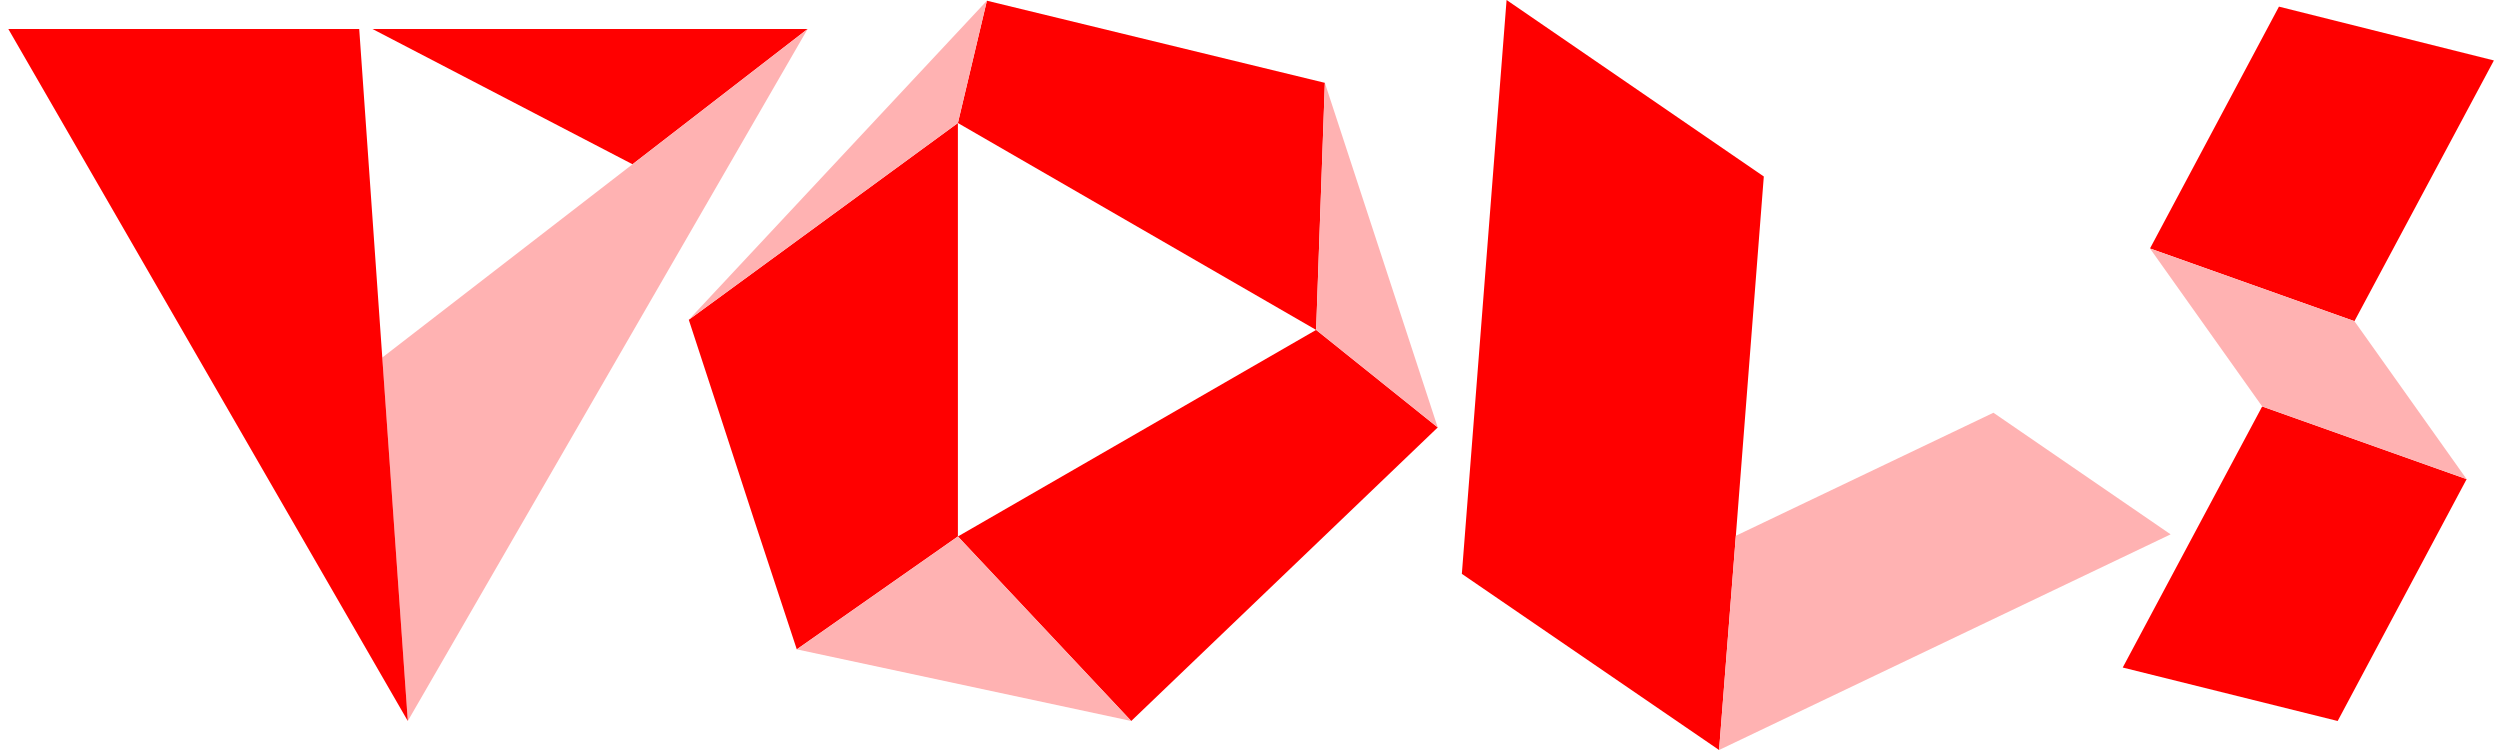
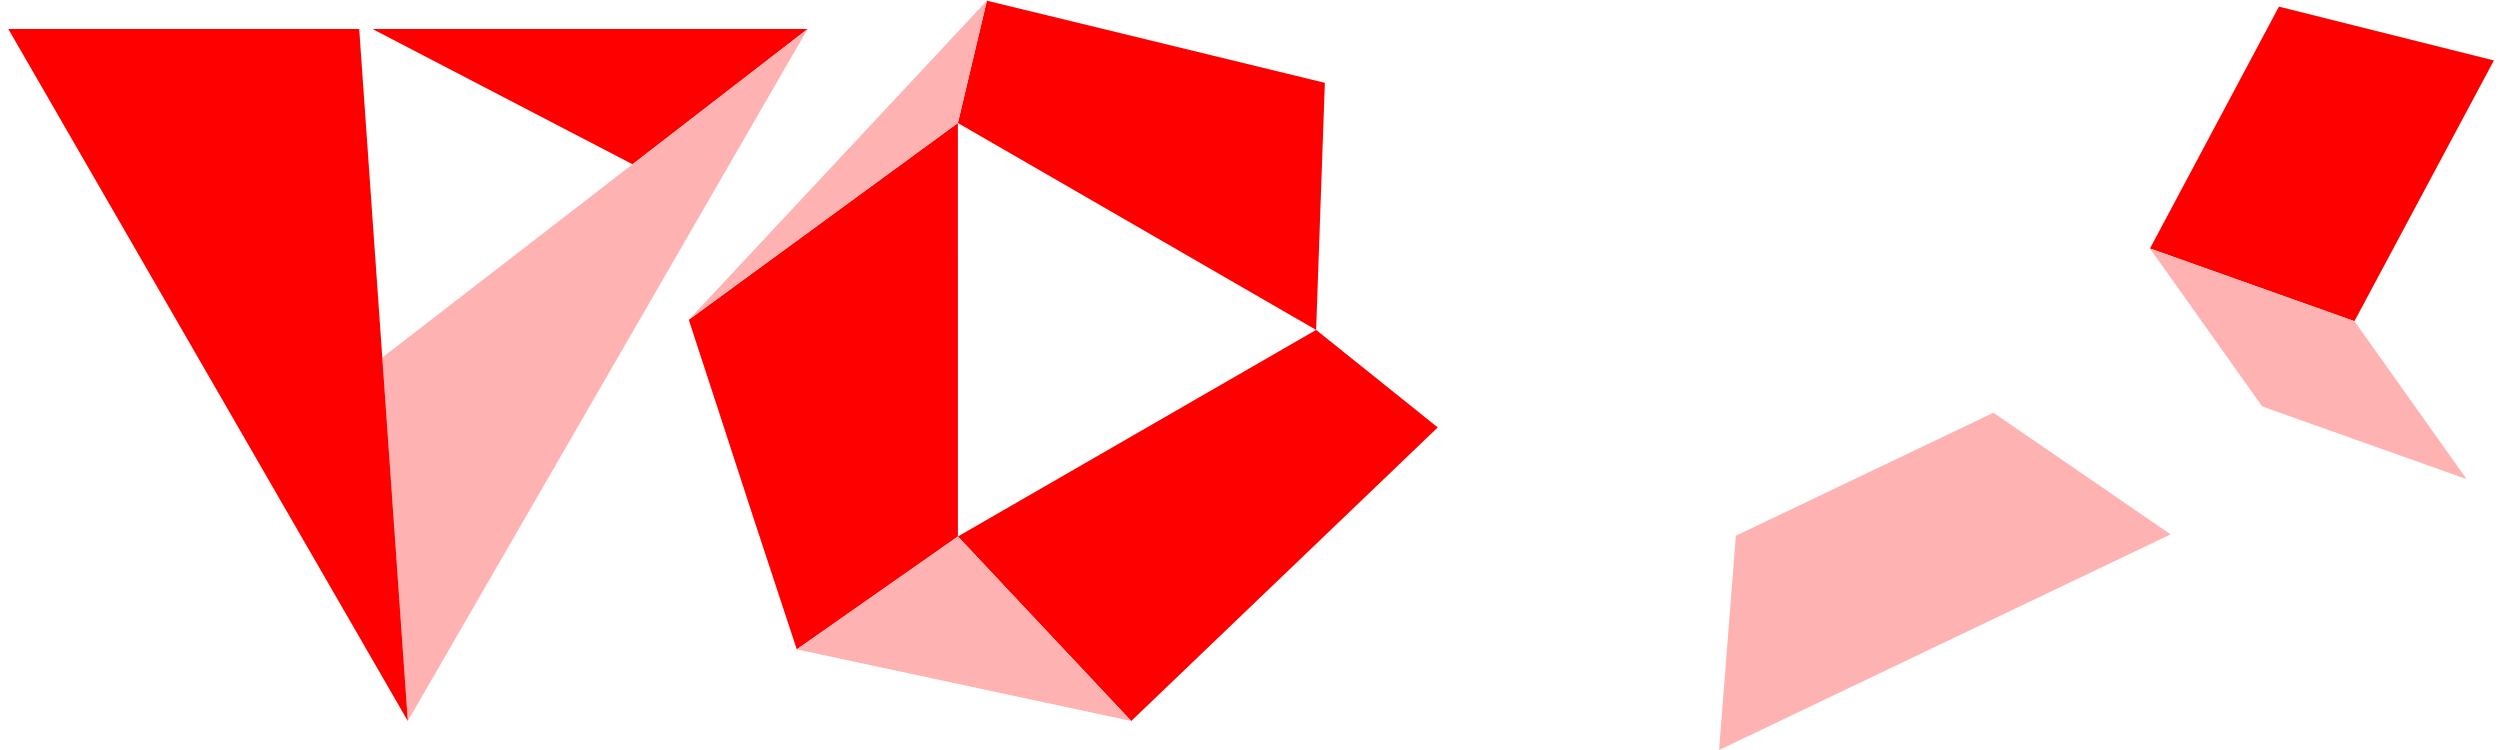
<svg xmlns="http://www.w3.org/2000/svg" width="300" viewBox="0 0 300 90" height="90" fill="none">
  <g fill="#f00">
    <path d="m157.934 39.59-42.987 24.786 20.802 22.143 36.78-35.228z" />
    <path d="m114.947 14.762-32.293 23.611 3.649 11.156 1.174 3.607 3.02 9.268 5.117 15.517 19.334-13.546z" />
    <path d="m157.934 39.59 1.049-29.65-40.555-9.856-3.481 14.679z" />
  </g>
-   <path fill="#ffb2b2" d="m157.934 39.59 14.594 11.701-4.655-14.217-8.891-27.134z" />
  <path fill="#ffb2b2" d="m118.428.084-35.774 38.29 32.293-23.611z" />
  <path fill="#ffb2b2" d="m95.613 77.922 40.135 8.597-20.801-22.143z" />
  <path fill="#f00" d="m44.7 3.481 31.202 16.23 21.011-16.23z" />
  <path fill="#ffb2b2" d="m75.902 19.711-30.028 23.192 3.062 43.616 47.978-83.038z" />
  <path fill="#f00" d="m43.106 3.481h-42.106l47.936 83.038-3.062-43.616z" />
-   <path fill="#f00" d="m211.657 21.179-30.867-21.179-5.368 68.863 30.867 21.137 2.013-25.708z" />
  <path fill="#ffb2b2" d="m239.211 49.529-30.909 14.762-2.013 25.708 54.185-25.876z" />
-   <path fill="#f00" d="m254.728 80.103 25.792 6.417 15.475-29.021-24.534-8.723z" />
  <path fill="#f00" d="m299.267 7.255-25.793-6.459-15.475 29.021 24.534 8.723z" />
  <path fill="#ffb2b2" d="m257.999 29.818 13.462 18.956 24.534 8.723-13.462-18.956z" />
</svg>